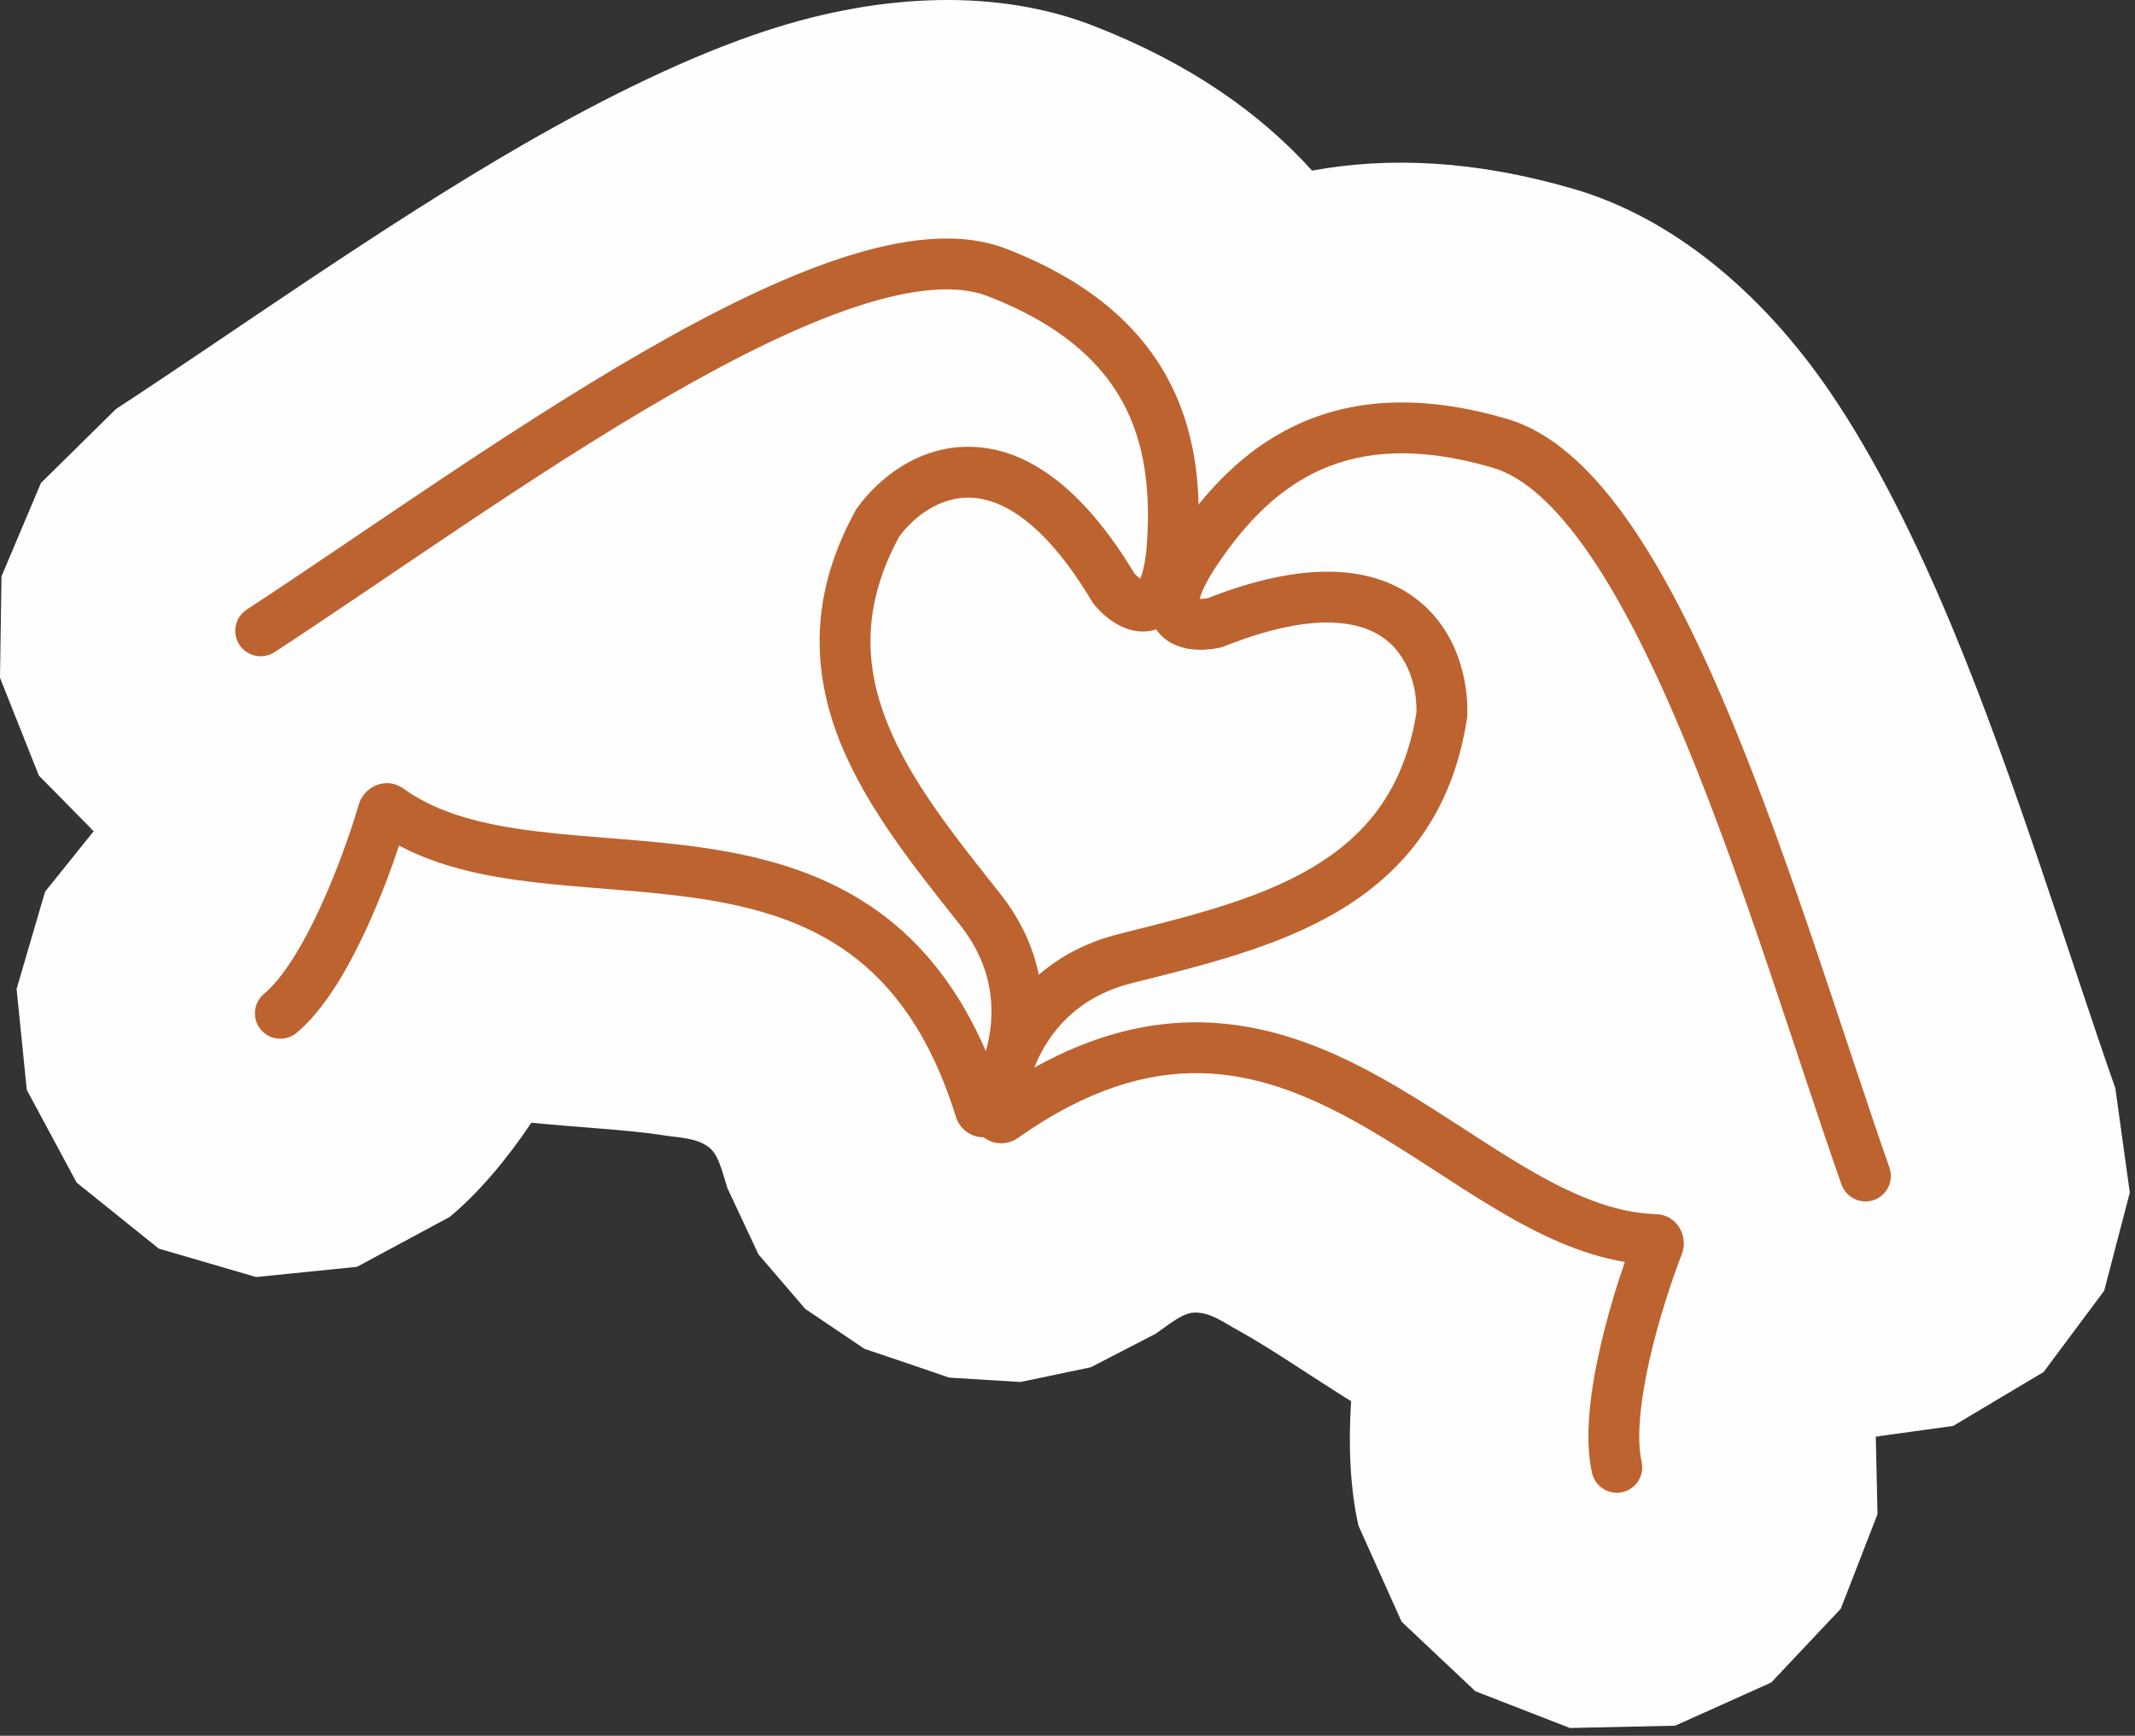
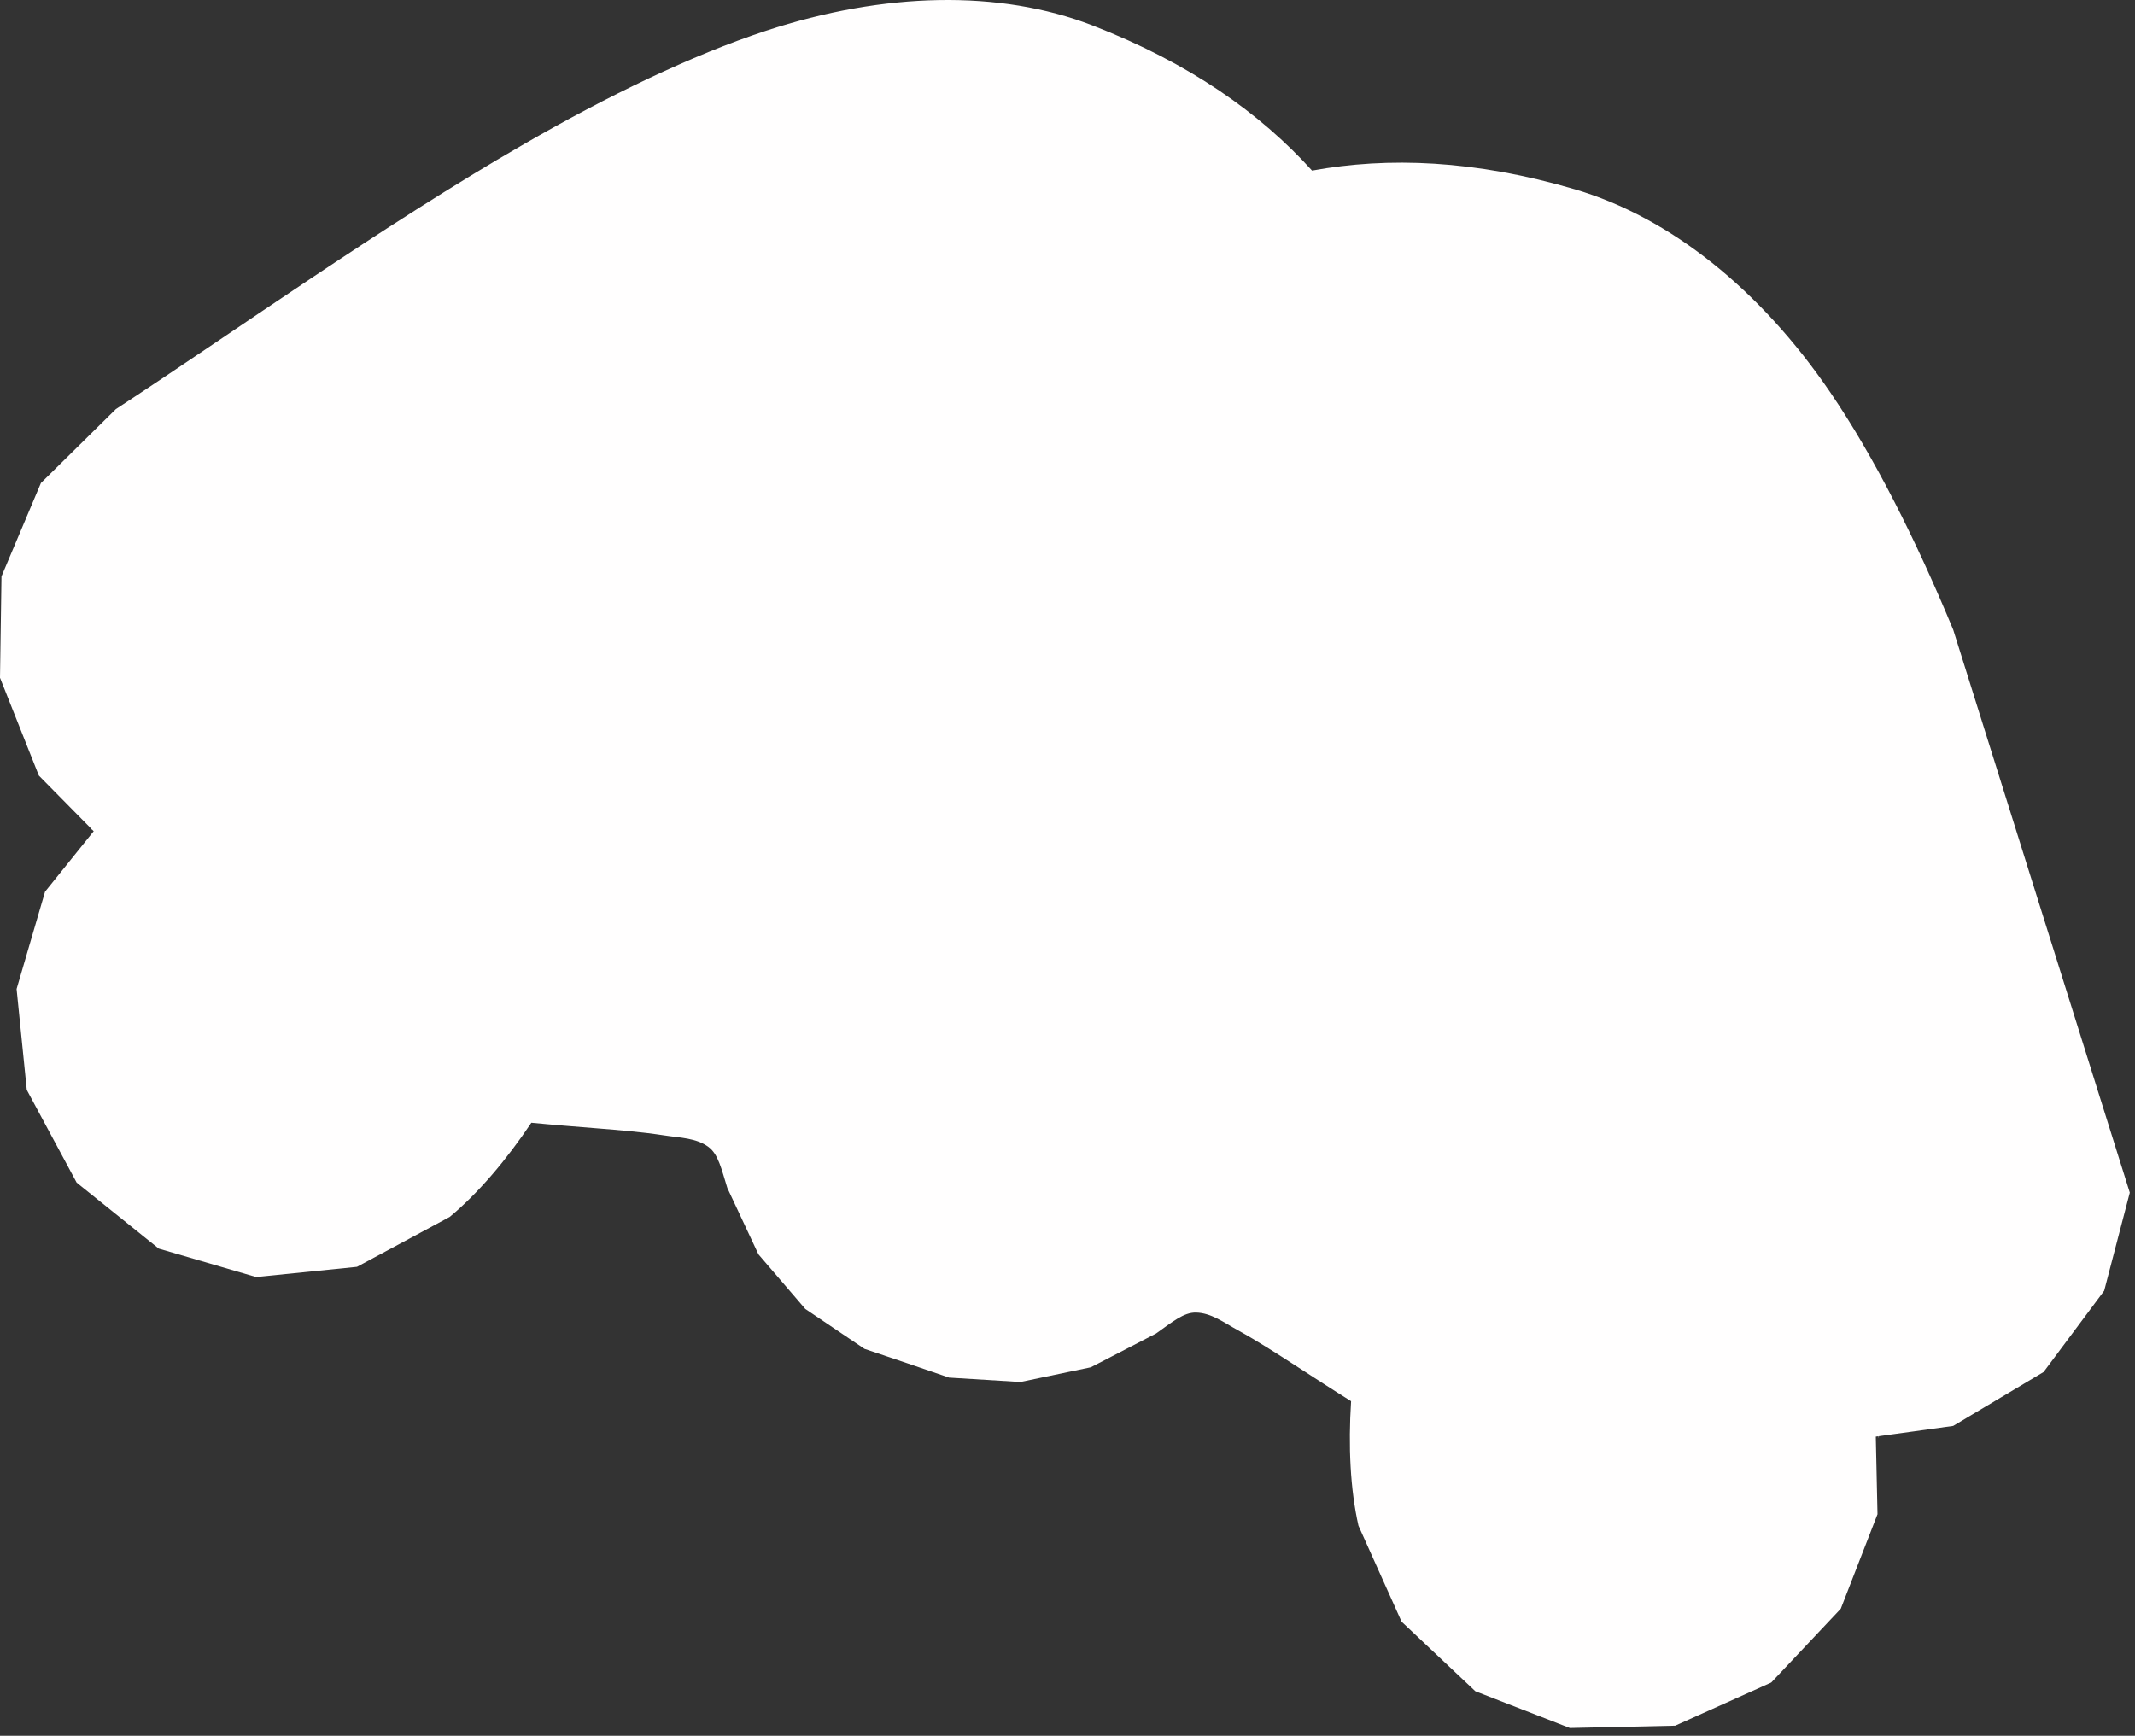
<svg xmlns="http://www.w3.org/2000/svg" width="100%" height="100%" viewBox="0 0 107 87" version="1.1" xml:space="preserve" style="fill-rule:evenodd;clip-rule:evenodd;stroke-linejoin:round;stroke-miterlimit:2;">
  <rect x="0" y="0" width="107" height="87" fill="#333333" stroke="none" />
  <g transform="matrix(1,0,0,1,-0.212,-0.045)">
-     <path d="M65.969,8.596C69.783,7.898 74.132,8.062 79.131,9.531C83.913,10.937 88.425,14.553 91.941,19.711C94.157,22.962 96.235,27.109 98.101,31.607C101.224,39.138 103.944,48.085 106.228,54.595L106.951,59.822L105.667,64.74L102.63,68.814L98.101,71.514L98.099,71.515L94.379,72.03C94.37,72.092 94.364,72.128 94.364,72.128C94.364,72.128 94.362,72.093 94.357,72.033L94.222,72.052L94.307,75.941L92.467,80.677L88.982,84.376L84.169,86.539L84.167,86.54L78.889,86.656L74.152,84.813L70.456,81.328L68.294,76.515C67.881,74.687 67.781,72.514 67.925,70.277C66.995,69.697 66.066,69.091 65.15,68.499C64.182,67.872 63.225,67.256 62.242,66.715C61.544,66.331 60.915,65.849 60.151,65.833C59.532,65.82 58.963,66.31 58.148,66.885L54.881,68.576L51.353,69.314L47.78,69.094L45.691,68.378L43.537,67.652L40.57,65.651L38.223,62.916L36.663,59.587C36.366,58.633 36.214,57.897 35.715,57.53C35.099,57.078 34.306,57.077 33.519,56.956C32.41,56.786 31.276,56.692 30.126,56.599C29.039,56.511 27.933,56.425 26.842,56.319C25.594,58.181 24.19,59.842 22.75,61.04L18.103,63.541L13.049,64.053L8.171,62.629L4.056,59.322L4.053,59.319L1.554,54.672L1.044,49.615L2.47,44.739L4.908,41.707L4.812,41.609C4.771,41.654 4.747,41.68 4.747,41.68C4.747,41.68 4.765,41.648 4.796,41.593L2.159,38.918L0.212,34.017L0.286,28.936L2.263,24.254L6.019,20.55L6.021,20.548C11.798,16.778 19.404,11.339 26.469,7.27C30.689,4.839 34.863,2.817 38.601,1.588C44.531,-0.36 50.313,-0.479 54.961,1.319C59.821,3.2 63.369,5.718 65.969,8.596Z" style="fill:rgb(255,254,254);" />
-     <path d="M75.747,21.044C78.172,21.757 80.242,23.854 82.025,26.469C83.835,29.125 85.493,32.531 87.017,36.205C90.055,43.53 92.683,52.237 94.905,58.568C95.138,59.232 94.788,59.959 94.125,60.192C93.461,60.425 92.733,60.076 92.5,59.412C90.219,52.912 87.668,44.426 84.663,37.181C83.165,33.57 81.586,30.348 79.92,27.904C78.227,25.42 76.581,23.945 75.029,23.489C71.277,22.386 68.533,22.645 66.423,23.582C64.287,24.531 62.631,26.248 61.206,28.371C60.649,29.2 60.418,29.743 60.341,30.061C60.341,30.062 60.34,30.063 60.34,30.064C60.453,30.067 60.589,30.055 60.734,30.029C65.528,28.146 68.891,28.385 71.078,29.978C73.234,31.548 73.806,34.121 73.748,35.9L73.745,35.977L73.734,36.051C72.997,40.858 70.517,43.79 67.301,45.704C64.18,47.562 60.346,48.465 56.926,49.326C54.142,50.026 52.726,51.851 52.047,53.555C55.037,51.891 57.822,51.232 60.458,51.288C63.73,51.357 66.632,52.525 69.258,53.97C70.571,54.693 71.836,55.498 73.05,56.282C74.275,57.075 75.438,57.84 76.597,58.525C78.925,59.901 81.053,60.834 83.2,60.9C84.237,60.932 84.763,61.914 84.556,62.73L84.505,62.89C84.009,64.169 83.344,66.16 82.887,68.177C82.417,70.251 82.22,72.134 82.485,73.311C82.64,73.997 82.21,74.679 81.524,74.834C80.837,74.989 80.155,74.558 80,73.872C79.598,72.092 79.924,69.719 80.402,67.614C80.753,66.064 81.215,64.541 81.644,63.298C79.395,62.922 77.29,61.895 75.3,60.719C74.085,60 72.865,59.197 71.667,58.422C70.457,57.64 69.257,56.878 68.029,56.203C65.573,54.851 63.091,53.892 60.404,53.835C57.741,53.779 54.736,54.606 51.228,57.081C50.781,57.397 50.208,57.432 49.737,57.195C49.656,57.154 49.579,57.105 49.507,57.05C49.416,57.05 49.325,57.042 49.235,57.025C48.718,56.926 48.285,56.549 48.122,56.026C46.848,51.926 44.969,49.44 42.823,47.862C40.657,46.27 38.105,45.518 35.334,45.094C33.949,44.882 32.533,44.755 31.097,44.639C29.675,44.523 28.218,44.417 26.817,44.246C24.522,43.966 22.227,43.499 20.214,42.427C19.797,43.674 19.236,45.164 18.571,46.606C17.666,48.566 16.48,50.647 15.077,51.814C14.536,52.264 13.732,52.19 13.282,51.649C12.832,51.108 12.907,50.305 13.447,49.855C14.375,49.084 15.366,47.47 16.257,45.539C17.123,43.661 17.809,41.677 18.194,40.361C18.44,39.522 19.475,38.966 20.356,39.52L20.441,39.577L20.441,39.578C22.184,40.833 24.441,41.389 27.125,41.716C28.461,41.879 29.849,41.981 31.304,42.099C32.744,42.216 34.238,42.348 35.719,42.575C38.682,43.028 41.695,43.87 44.332,45.809C46.456,47.37 48.262,49.59 49.62,52.731C50.12,50.966 50.109,48.656 48.328,46.404C46.14,43.639 43.65,40.586 42.306,37.212C40.922,33.735 40.742,29.899 43.086,25.638L43.122,25.572L43.167,25.51C44.205,24.063 46.226,22.371 48.892,22.44C51.596,22.509 54.408,24.369 57.063,28.782C57.162,28.891 57.263,28.983 57.354,29.05C57.355,29.049 57.356,29.048 57.356,29.047C57.489,28.748 57.636,28.176 57.7,27.18C57.862,24.628 57.596,22.257 56.48,20.204C55.377,18.175 53.359,16.298 49.712,14.887C48.203,14.303 46,14.47 43.144,15.409C40.333,16.332 37.118,17.925 33.73,19.876C26.934,23.791 19.741,28.967 13.973,32.732C13.383,33.116 12.594,32.95 12.209,32.36C11.825,31.771 11.991,30.982 12.58,30.597C18.198,26.93 25.587,21.626 32.459,17.669C35.905,15.683 39.295,13.992 42.348,12.989C45.355,12 48.274,11.599 50.631,12.511C54.717,14.091 57.269,16.32 58.718,18.986C59.812,20.999 60.227,23.171 60.283,25.33C61.644,23.652 63.295,22.182 65.39,21.253C68.163,20.021 71.545,19.809 75.747,21.044ZM69.578,32.037C68.403,31.182 66.061,30.653 61.569,32.439L61.568,32.438C61.5,32.465 61.423,32.49 61.337,32.509C60.911,32.599 60.384,32.652 59.86,32.578C59.35,32.506 58.667,32.283 58.202,31.656C58.186,31.635 58.171,31.613 58.156,31.591C58.131,31.599 58.106,31.608 58.081,31.615C57.33,31.829 56.653,31.59 56.203,31.336C55.743,31.076 55.357,30.712 55.075,30.381L55.076,30.381C55.018,30.313 54.971,30.247 54.934,30.184C52.459,26.032 50.28,25.025 48.827,24.987C47.343,24.949 46.045,25.901 45.279,26.938C43.384,30.428 43.546,33.437 44.674,36.27C45.85,39.224 48.062,41.962 50.326,44.824C51.409,46.193 52.005,47.579 52.274,48.903C53.295,48.017 54.611,47.281 56.305,46.855C59.843,45.965 63.265,45.141 65.998,43.515C68.618,41.955 70.579,39.667 71.202,35.746C71.226,34.456 70.777,32.911 69.578,32.037Z" style="fill:rgb(189,99,47);fill-rule:nonzero;" />
+     <path d="M65.969,8.596C69.783,7.898 74.132,8.062 79.131,9.531C83.913,10.937 88.425,14.553 91.941,19.711C94.157,22.962 96.235,27.109 98.101,31.607L106.951,59.822L105.667,64.74L102.63,68.814L98.101,71.514L98.099,71.515L94.379,72.03C94.37,72.092 94.364,72.128 94.364,72.128C94.364,72.128 94.362,72.093 94.357,72.033L94.222,72.052L94.307,75.941L92.467,80.677L88.982,84.376L84.169,86.539L84.167,86.54L78.889,86.656L74.152,84.813L70.456,81.328L68.294,76.515C67.881,74.687 67.781,72.514 67.925,70.277C66.995,69.697 66.066,69.091 65.15,68.499C64.182,67.872 63.225,67.256 62.242,66.715C61.544,66.331 60.915,65.849 60.151,65.833C59.532,65.82 58.963,66.31 58.148,66.885L54.881,68.576L51.353,69.314L47.78,69.094L45.691,68.378L43.537,67.652L40.57,65.651L38.223,62.916L36.663,59.587C36.366,58.633 36.214,57.897 35.715,57.53C35.099,57.078 34.306,57.077 33.519,56.956C32.41,56.786 31.276,56.692 30.126,56.599C29.039,56.511 27.933,56.425 26.842,56.319C25.594,58.181 24.19,59.842 22.75,61.04L18.103,63.541L13.049,64.053L8.171,62.629L4.056,59.322L4.053,59.319L1.554,54.672L1.044,49.615L2.47,44.739L4.908,41.707L4.812,41.609C4.771,41.654 4.747,41.68 4.747,41.68C4.747,41.68 4.765,41.648 4.796,41.593L2.159,38.918L0.212,34.017L0.286,28.936L2.263,24.254L6.019,20.55L6.021,20.548C11.798,16.778 19.404,11.339 26.469,7.27C30.689,4.839 34.863,2.817 38.601,1.588C44.531,-0.36 50.313,-0.479 54.961,1.319C59.821,3.2 63.369,5.718 65.969,8.596Z" style="fill:rgb(255,254,254);" />
  </g>
</svg>